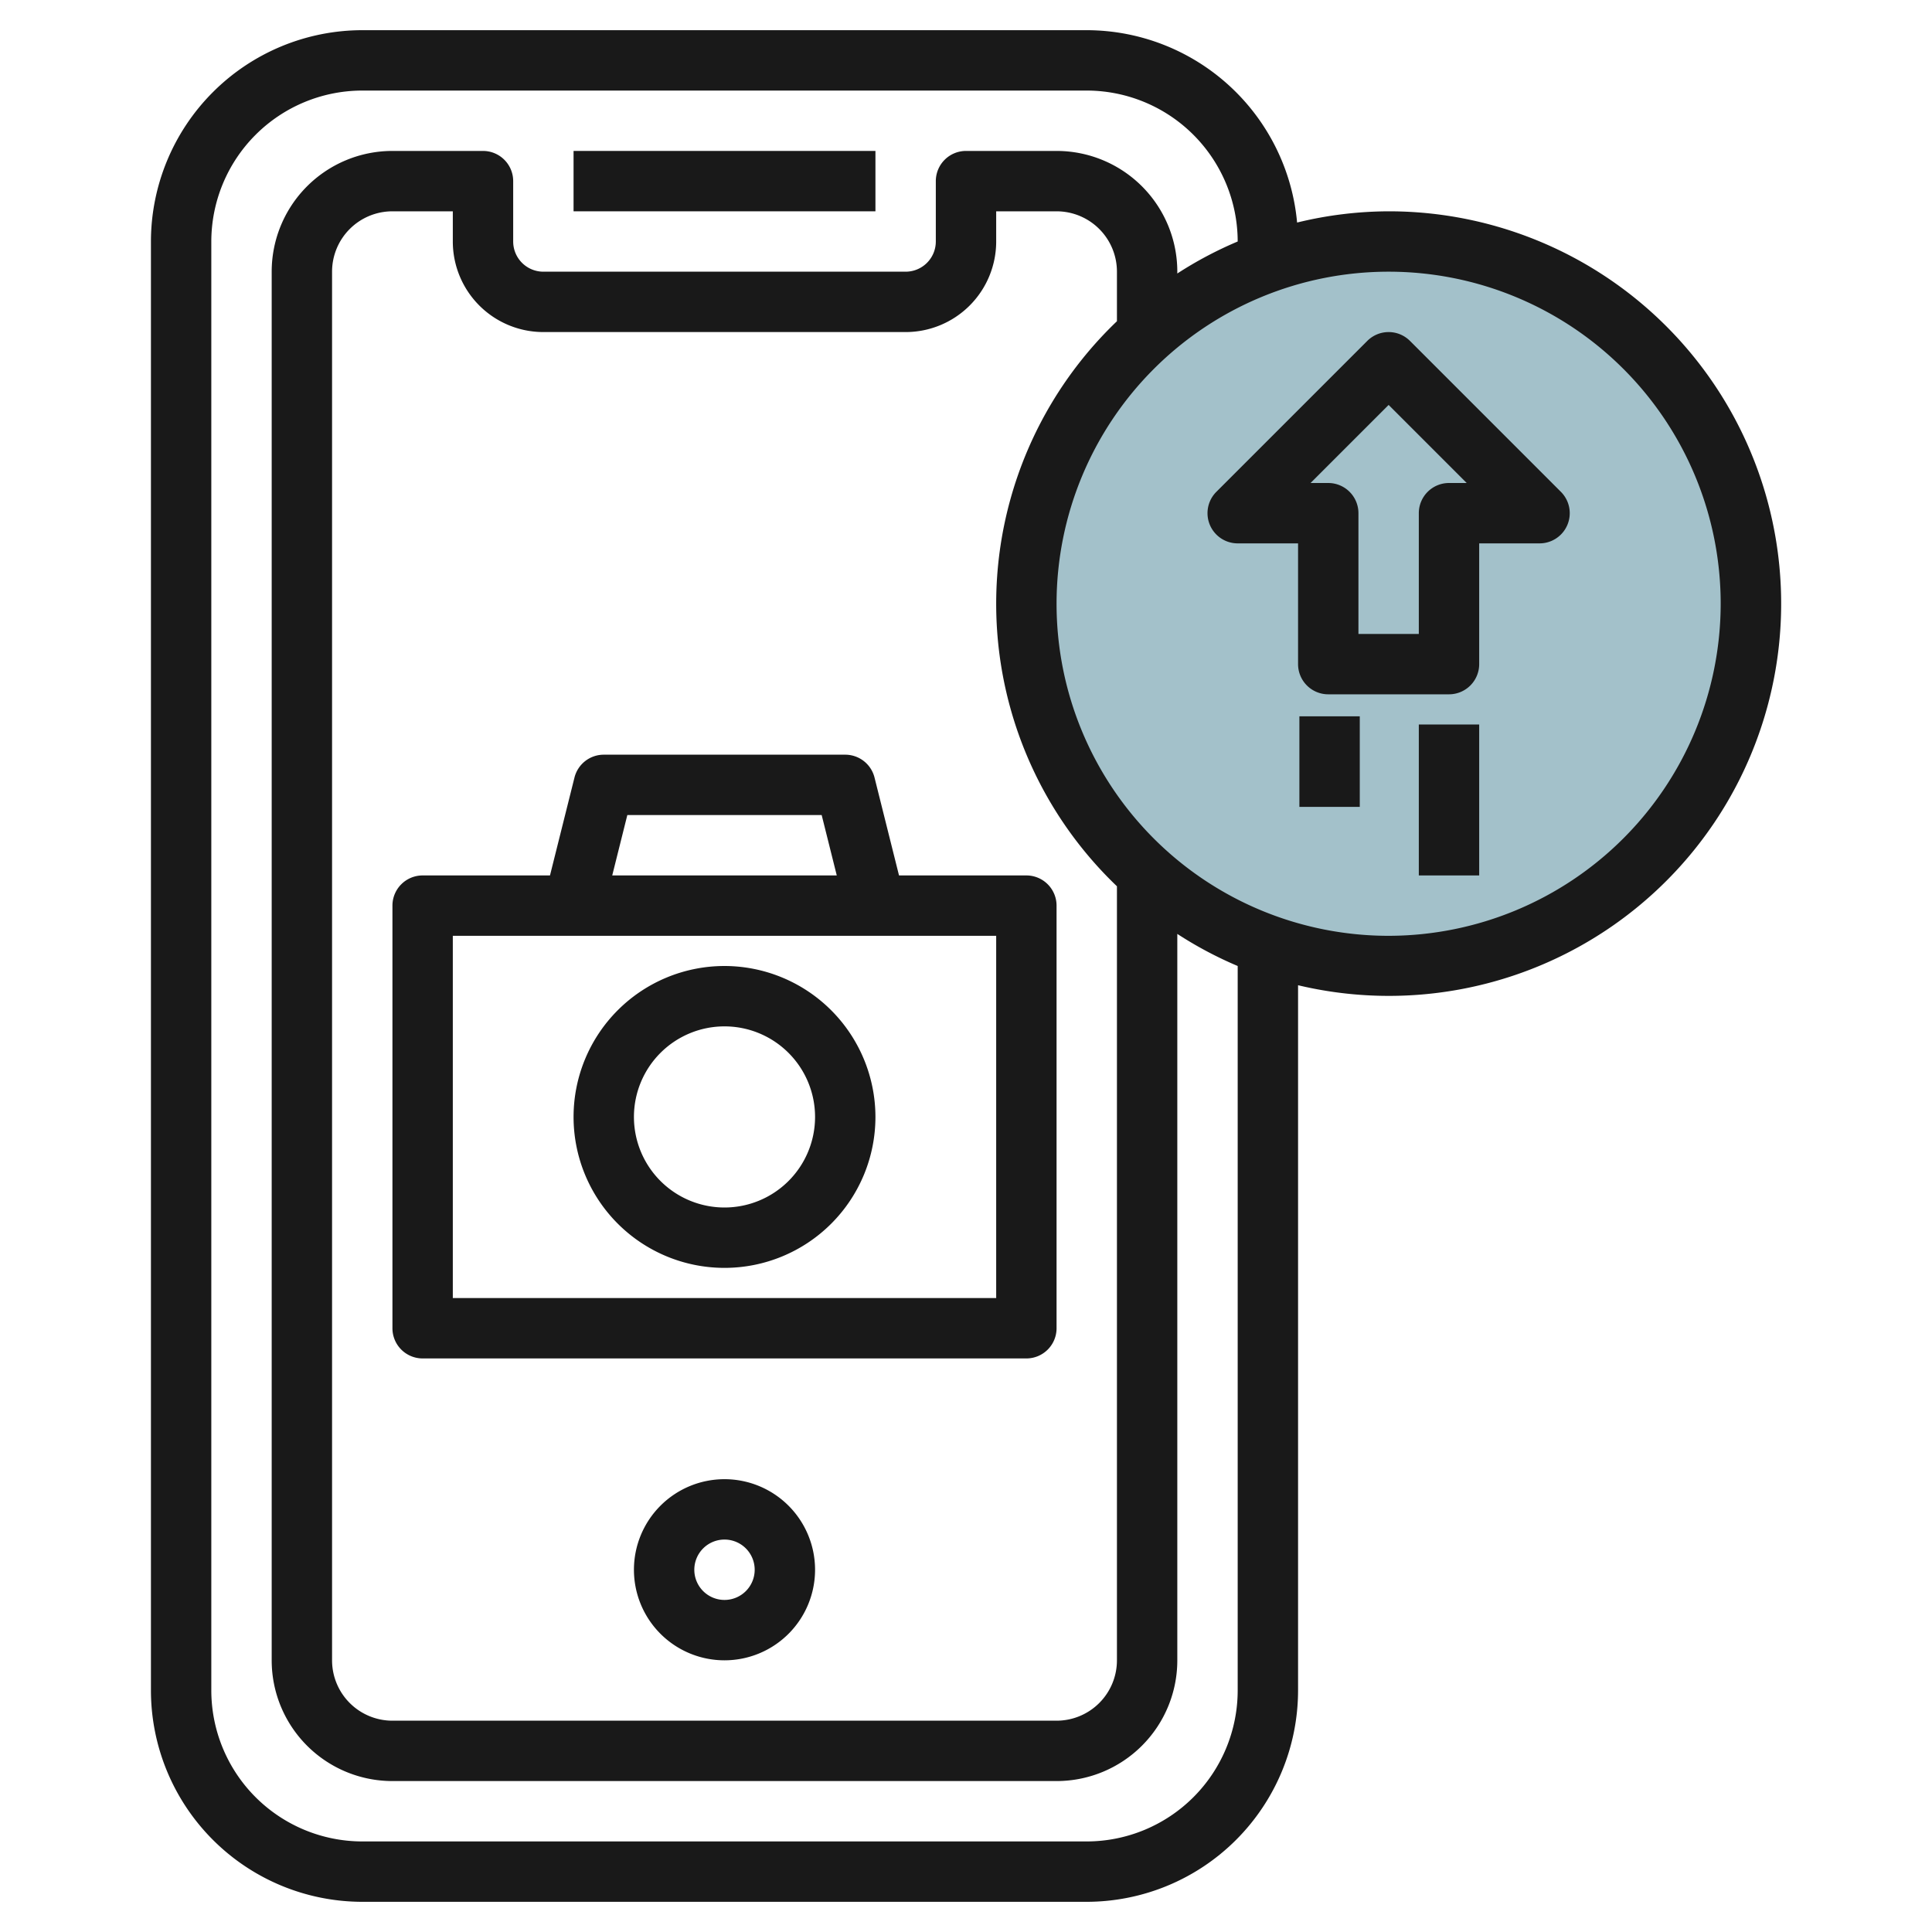
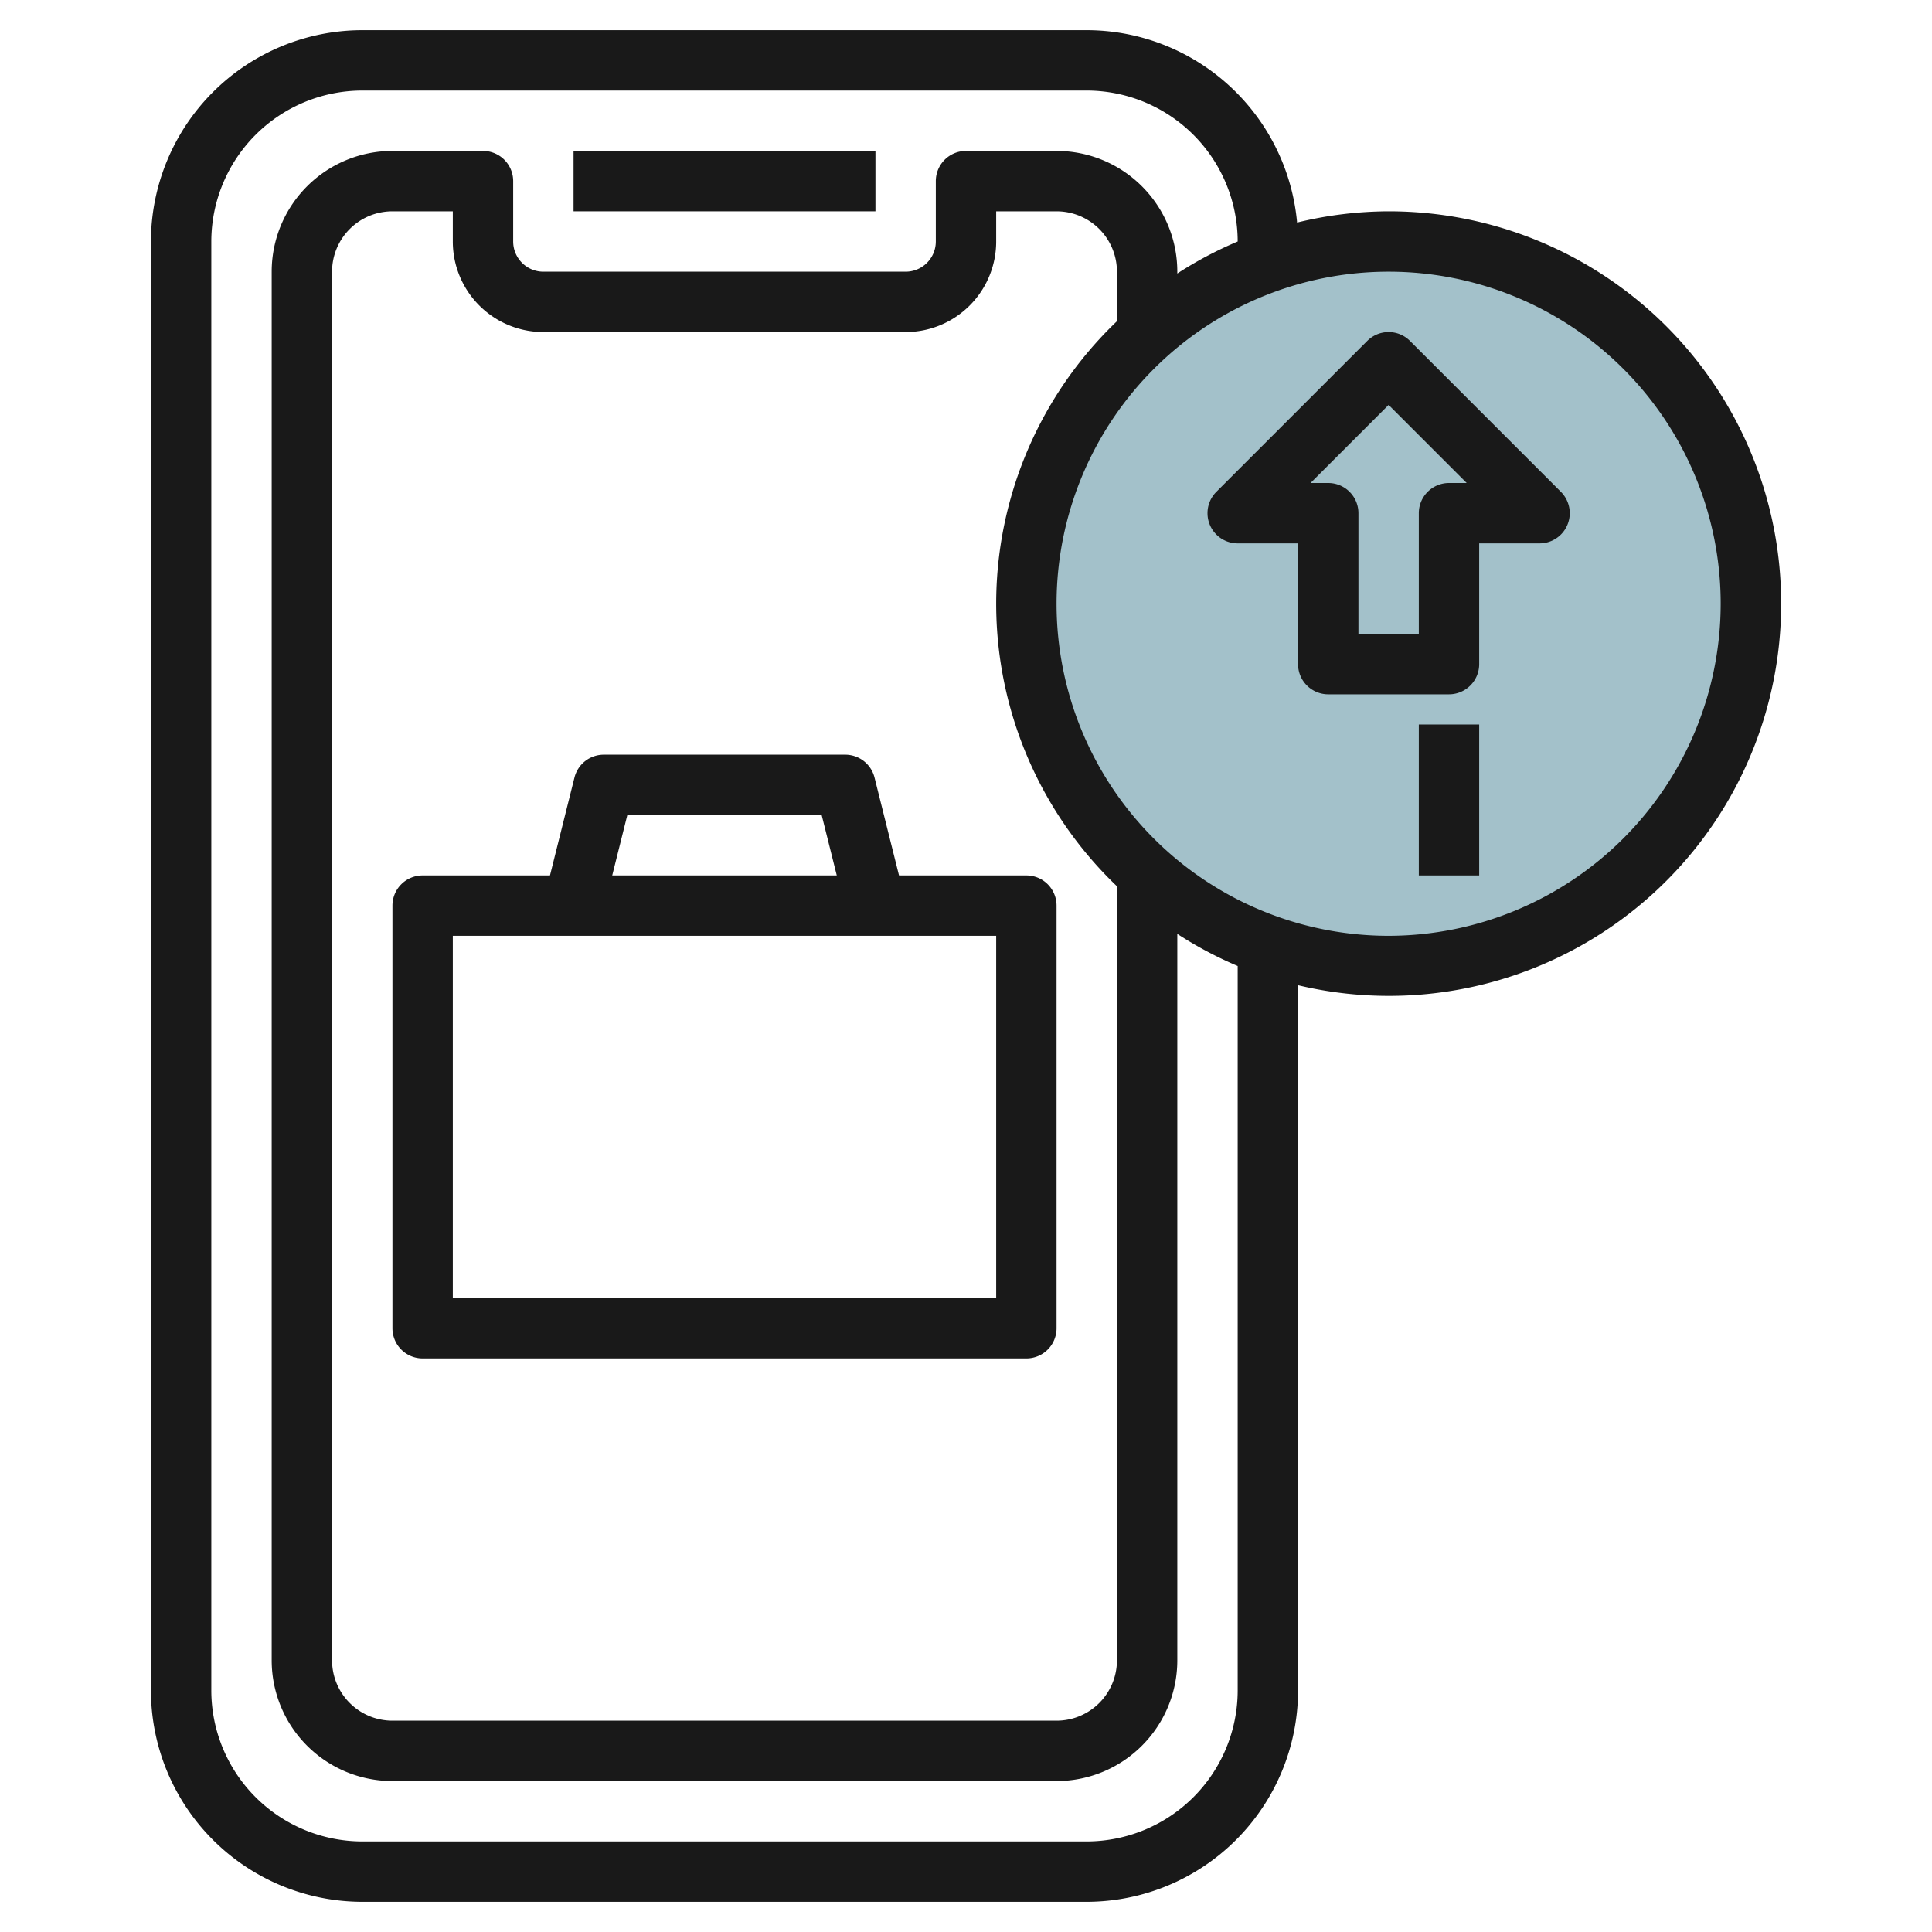
<svg xmlns="http://www.w3.org/2000/svg" height="512" viewBox="0 0 64 64" width="512">
  <g id="Layer_29" data-name="Layer 29">
    <circle cx="46" cy="20" fill="#a3c1ca" r="12" />
    <g fill="#191919">
      <path d="m19 5h10v2h-10z" />
      <path d="m13 30v14a1 1 0 0 0 1 1h20a1 1 0 0 0 1-1v-14a1 1 0 0 0 -1-1h-4.219l-.811-3.242a1 1 0 0 0 -.97-.758h-8a1 1 0 0 0 -.97.758l-.811 3.242h-4.219a1 1 0 0 0 -1 1zm7.781-3h6.438l.5 2h-7.438zm-5.781 4h18v12h-18z" />
-       <path d="m24 32a5 5 0 1 0 5 5 5.006 5.006 0 0 0 -5-5zm0 8a3 3 0 1 1 3-3 3 3 0 0 1 -3 3z" />
-       <path d="m24 49a3 3 0 1 0 3 3 3 3 0 0 0 -3-3zm0 4a1 1 0 1 1 1-1 1 1 0 0 1 -1 1z" />
      <path d="m46 7a12.909 12.909 0 0 0 -3.032.372 7.007 7.007 0 0 0 -6.968-6.372h-24a7.008 7.008 0 0 0 -7 7v48a7.008 7.008 0 0 0 7 7h24a7.008 7.008 0 0 0 7-7v-23.363a12.995 12.995 0 1 0 3-25.637zm-5 49a5.006 5.006 0 0 1 -5 5h-24a5.006 5.006 0 0 1 -5-5v-48a5.006 5.006 0 0 1 5-5h24a5.006 5.006 0 0 1 5 5 12.862 12.862 0 0 0 -2 1.06v-.06a4 4 0 0 0 -4-4h-3a1 1 0 0 0 -1 1v2a1 1 0 0 1 -1 1h-12a1 1 0 0 1 -1-1v-2a1 1 0 0 0 -1-1h-3a4 4 0 0 0 -4 4v46a4 4 0 0 0 4 4h22a4 4 0 0 0 4-4v-24.063a12.862 12.862 0 0 0 2 1.063zm-23-45h12a3 3 0 0 0 3-3v-1h2a2 2 0 0 1 2 2v1.641a12.949 12.949 0 0 0 0 18.718v25.641a2 2 0 0 1 -2 2h-22a2 2 0 0 1 -2-2v-46a2 2 0 0 1 2-2h2v1a3 3 0 0 0 3 3zm28 20a11 11 0 1 1 11-11 11.013 11.013 0 0 1 -11 11z" />
      <path d="m46.707 11.293a1 1 0 0 0 -1.414 0l-5 5a1 1 0 0 0 .707 1.707h2v4a1 1 0 0 0 1 1h4a1 1 0 0 0 1-1v-4h2a1 1 0 0 0 .707-1.707zm1.293 4.707a1 1 0 0 0 -1 1v4h-2v-4a1 1 0 0 0 -1-1h-.586l2.586-2.586 2.586 2.586z" />
-       <path d="m43.044 23.729h2v3h-2z" />
      <path d="m47 24h2v5h-2z" />
    </g>
  </g>
</svg>